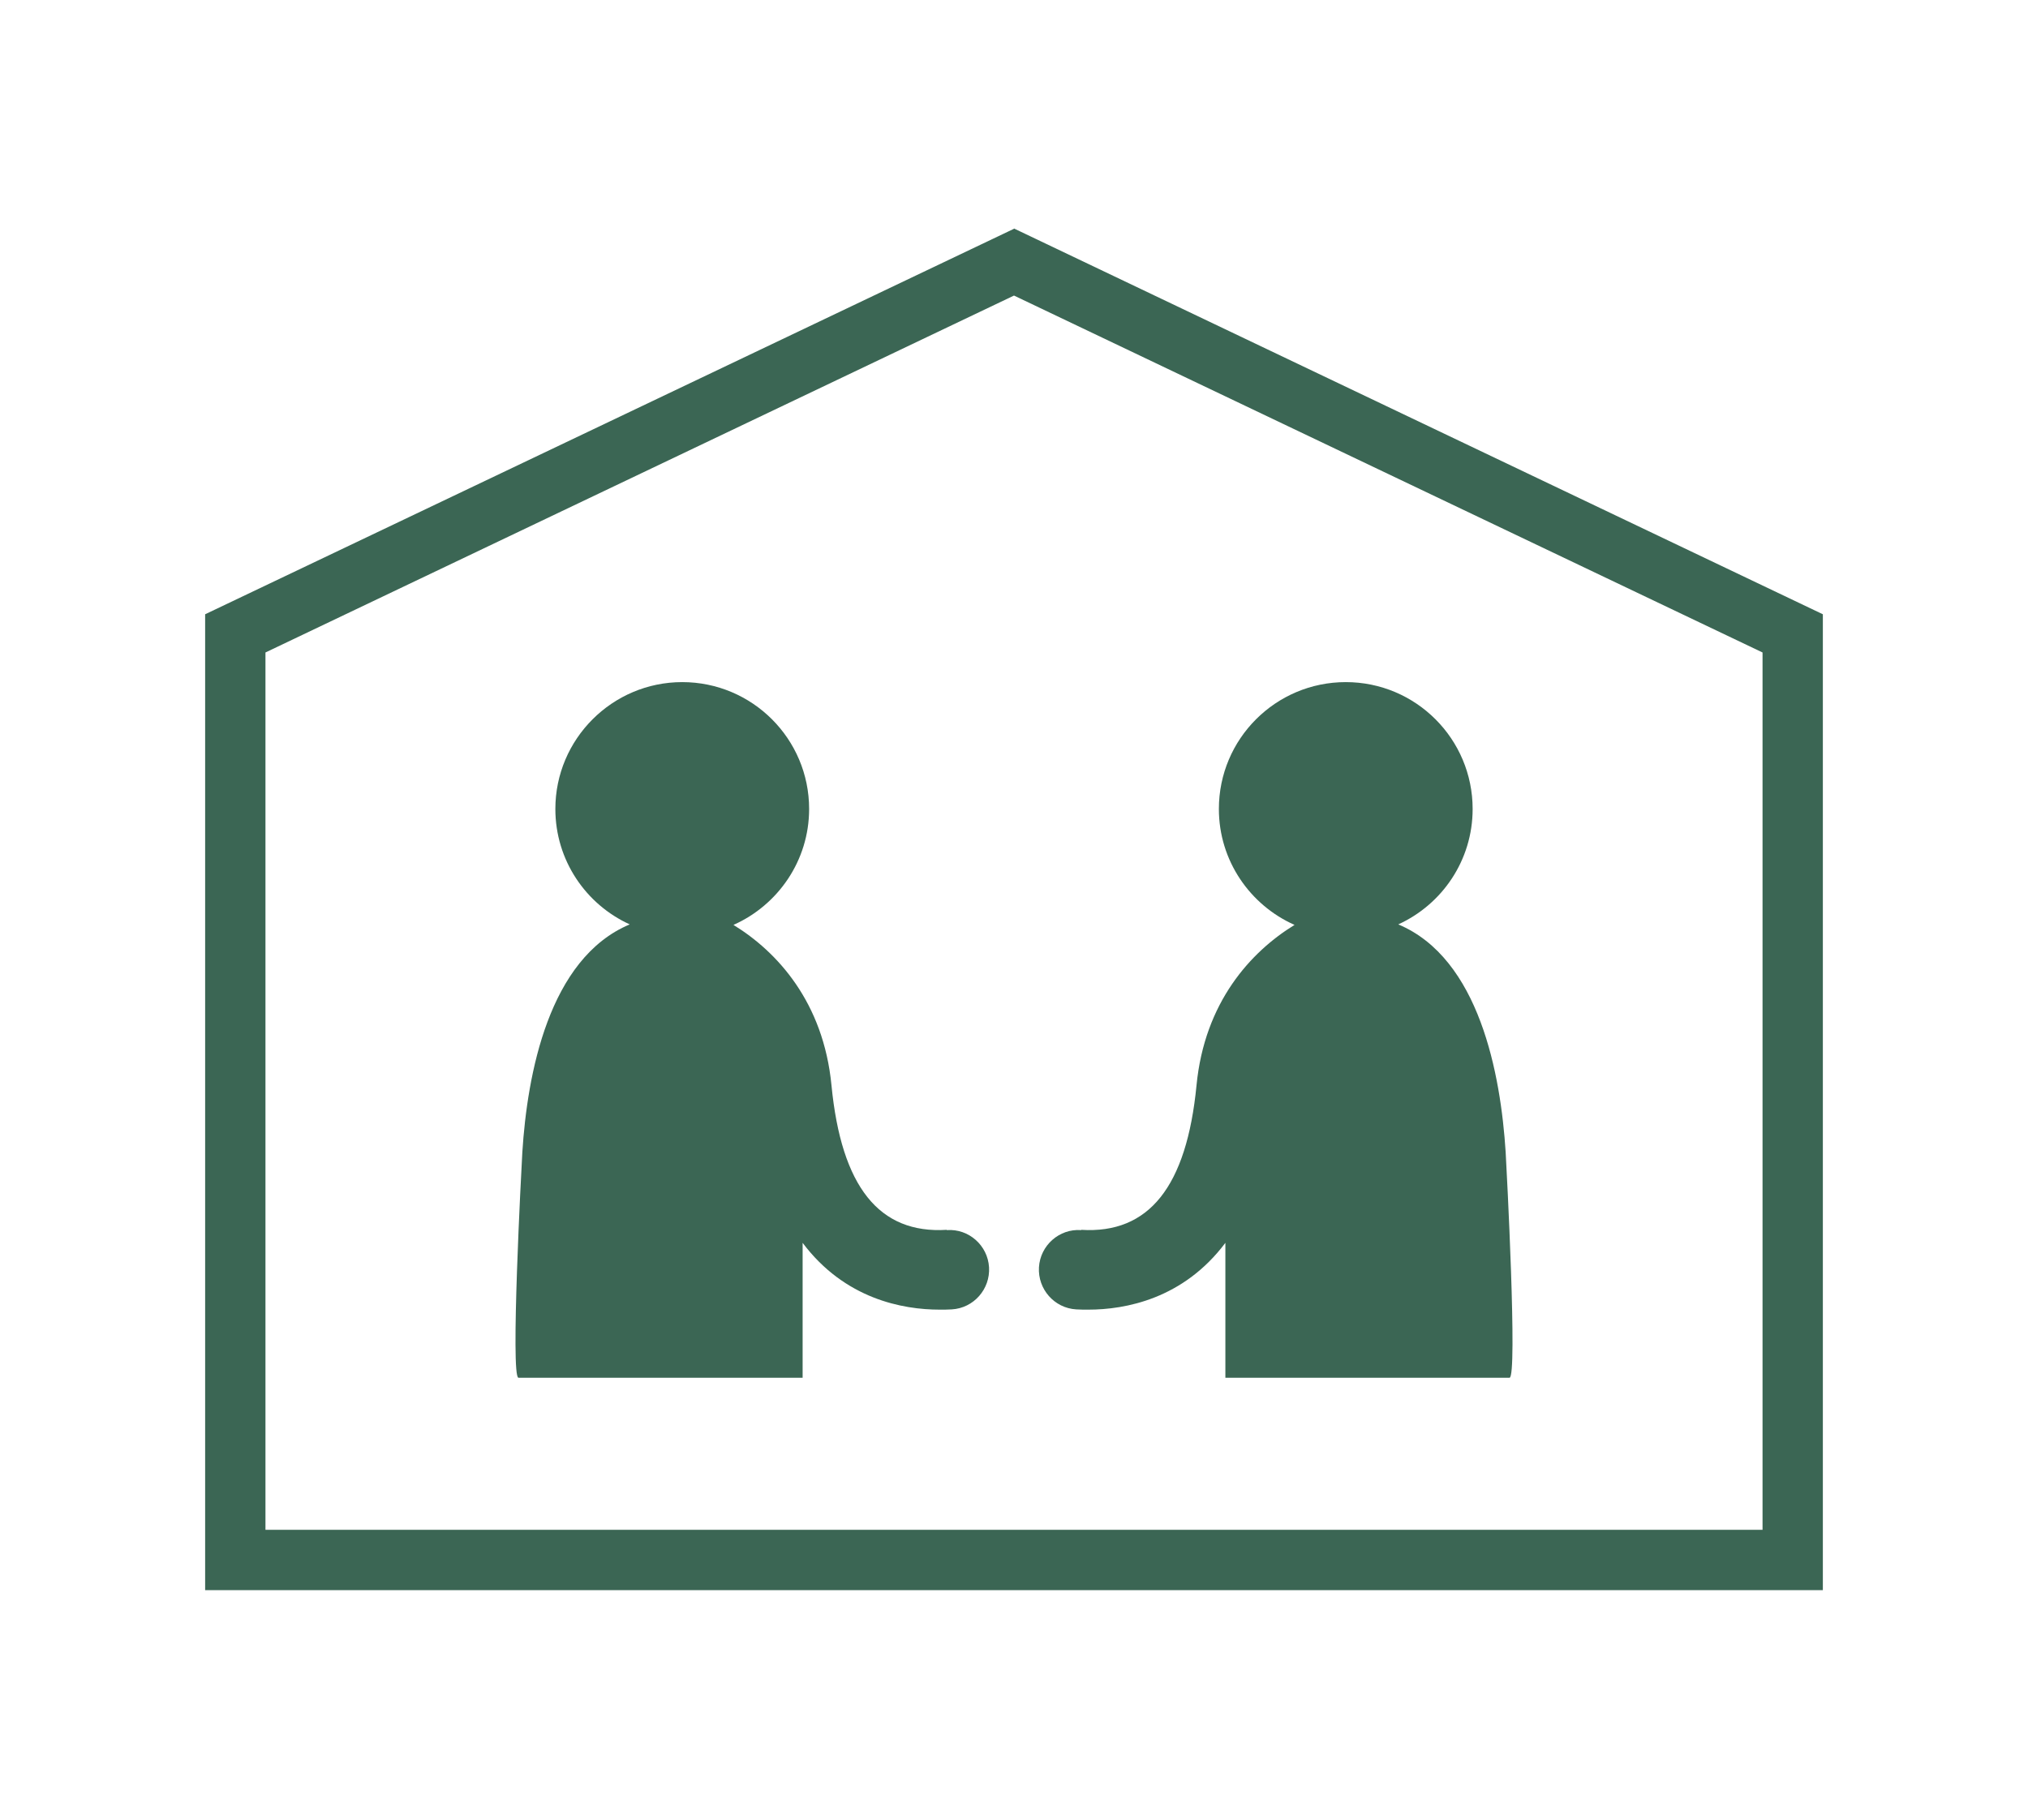
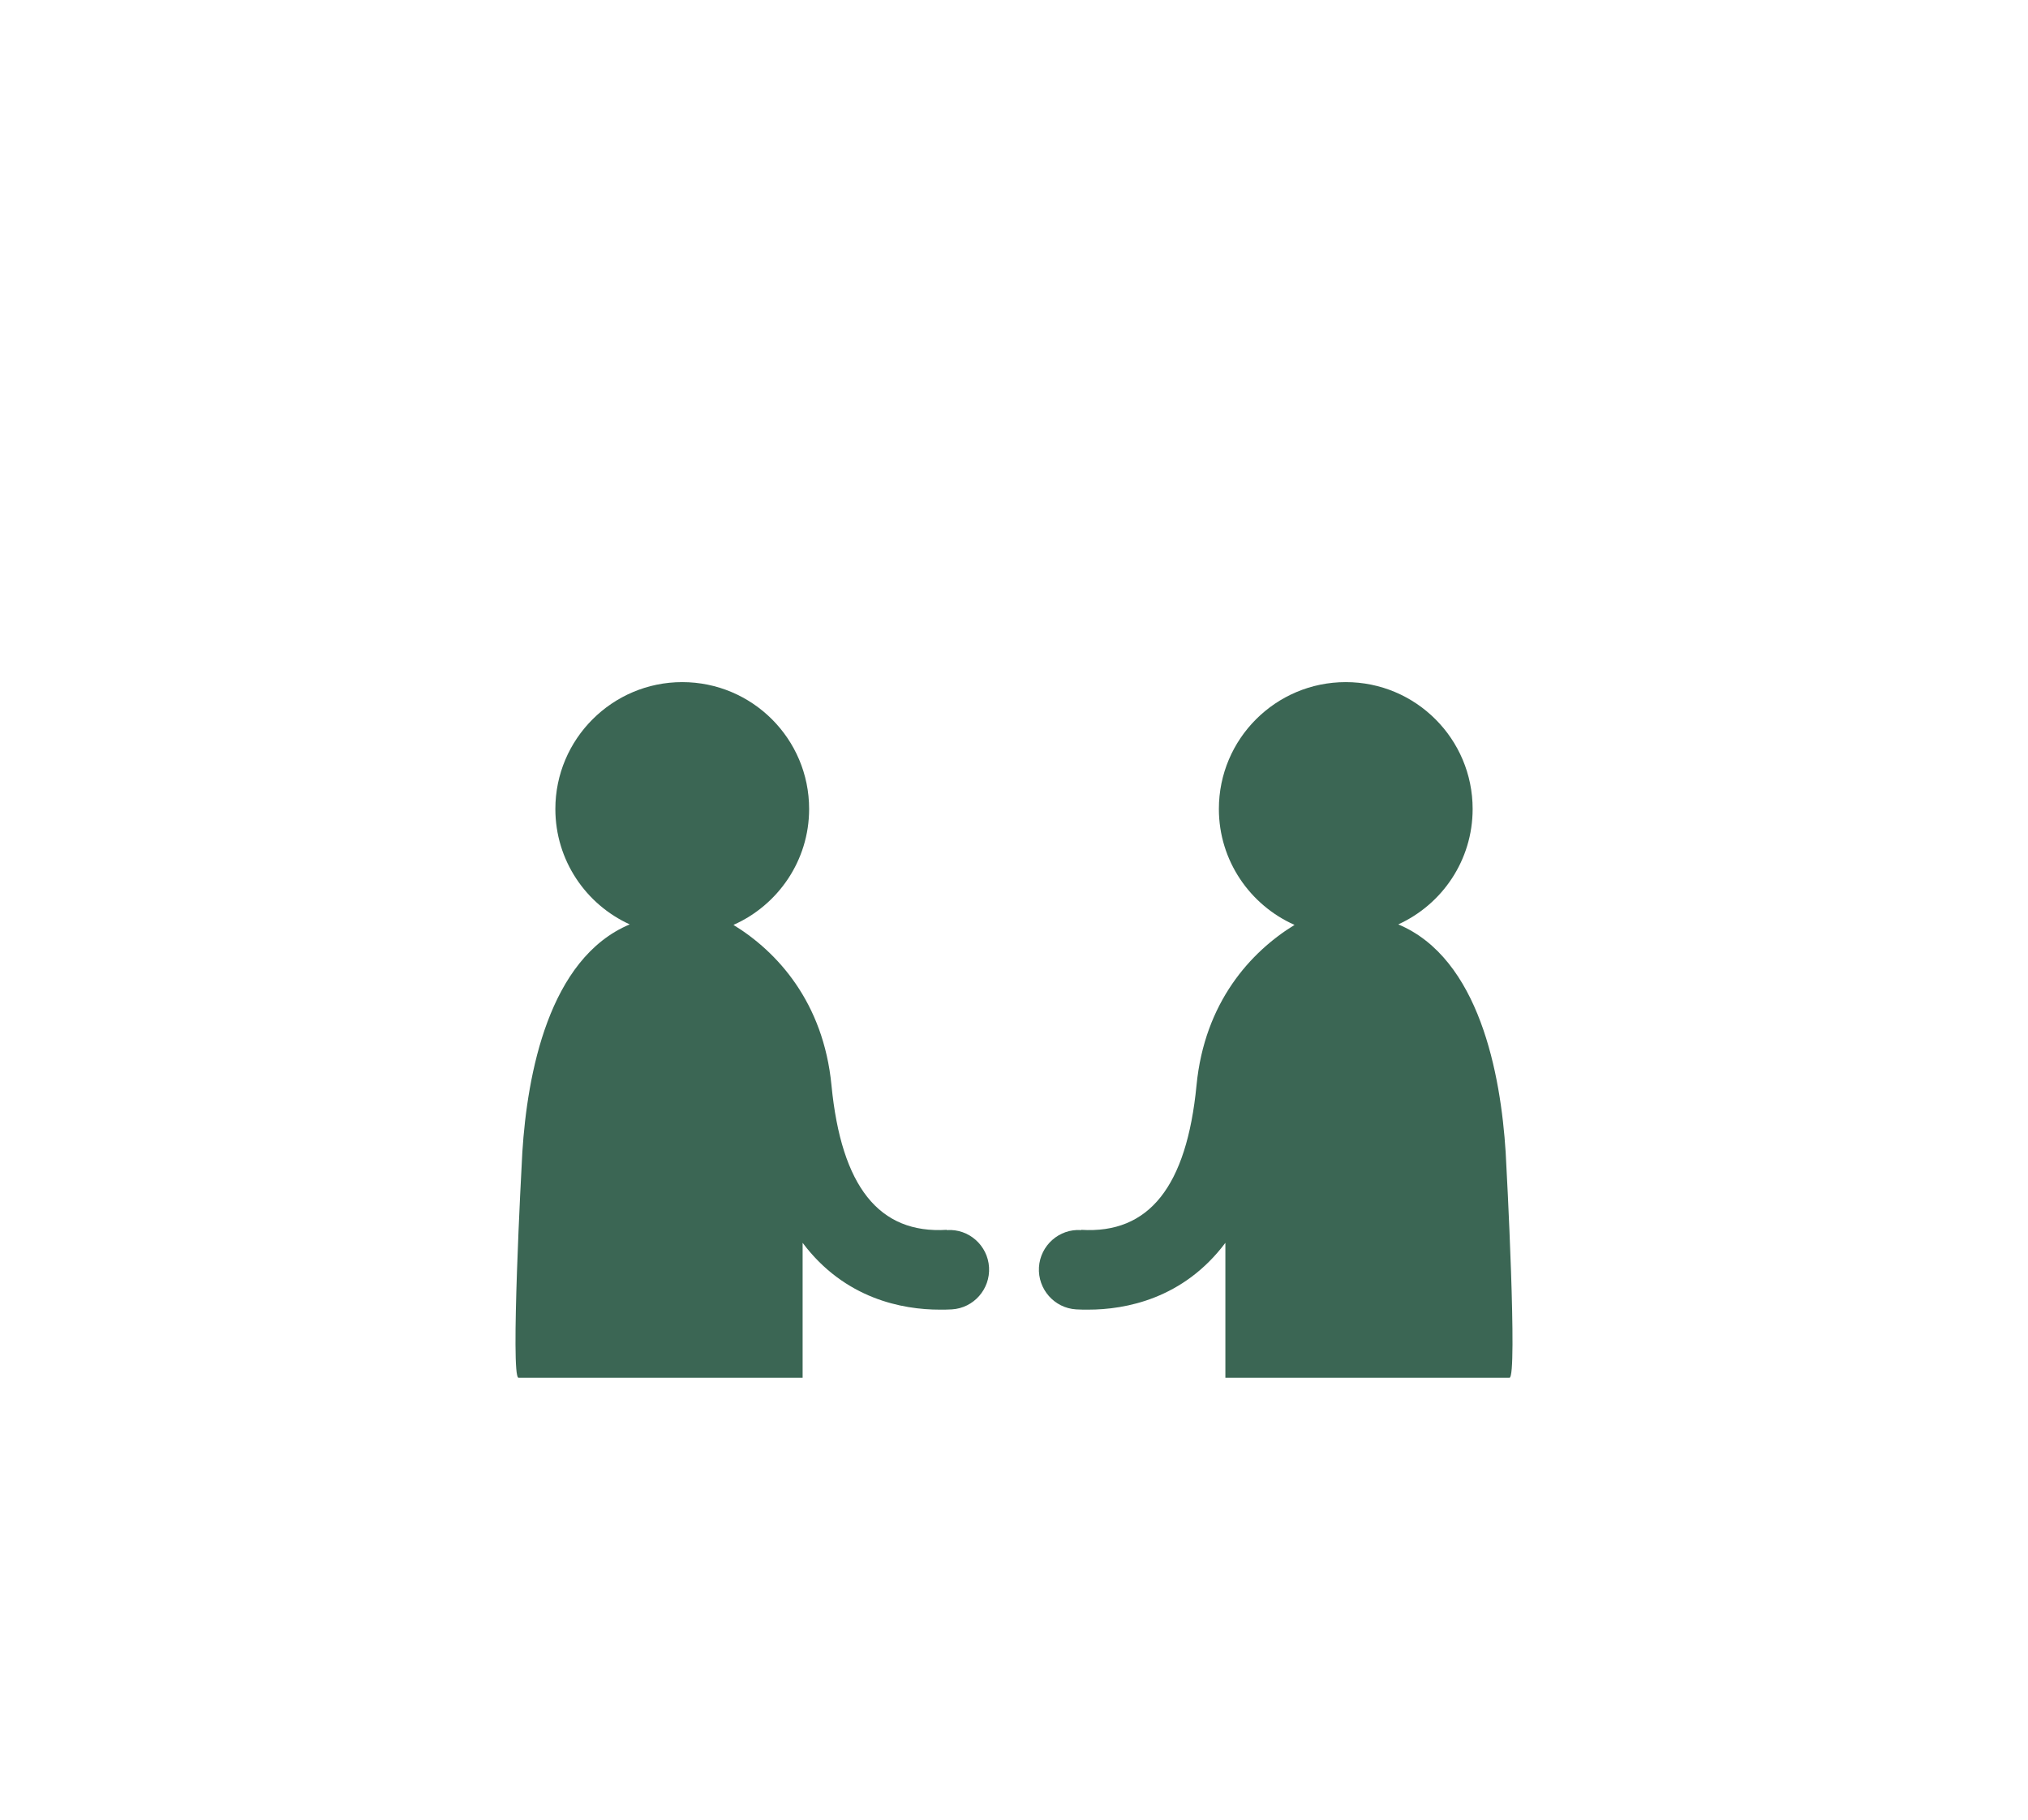
<svg xmlns="http://www.w3.org/2000/svg" viewBox="0 0 78 70">
  <g fill="#3b6654">
    <path d="m36.41 47.31c-2.6.16-4.05-1.66-4.43-5.56-.31-3.2-2.09-5.14-3.77-6.17 1.71-.76 2.91-2.47 2.91-4.46 0-2.7-2.19-4.88-4.88-4.88s-4.88 2.19-4.88 4.88c0 1.97 1.17 3.67 2.86 4.44-3.12 1.31-3.94 5.77-4.13 8.76-.04.69-.46 8.65-.15 8.68h3.77 7.16v-5.19c1.62 2.16 3.85 2.57 5.27 2.57.17 0 .33 0 .47-.01.84-.05 1.48-.78 1.43-1.62s-.78-1.49-1.62-1.43z" />
    <path d="m41.59 47.31c2.6.16 4.05-1.66 4.43-5.56.31-3.2 2.09-5.14 3.77-6.17-1.71-.76-2.91-2.47-2.91-4.46 0-2.7 2.19-4.88 4.88-4.88 2.7 0 4.88 2.19 4.88 4.88 0 1.97-1.17 3.67-2.86 4.44 3.12 1.31 3.94 5.77 4.13 8.76.04.69.46 8.65.15 8.68 0 0-2.02 0-3.77 0h-7.16v-5.19c-1.62 2.16-3.85 2.57-5.27 2.57-.17 0-.33 0-.47-.01-.84-.05-1.48-.78-1.43-1.62s.78-1.49 1.62-1.43z" />
-     <path d="m39 11.37 28.79 13.73v33.75h-57.58v-33.75zm0-2.57-31.11 14.83v37.54h62.22v-37.54l-31.11-14.84z" />
  </g>
</svg>